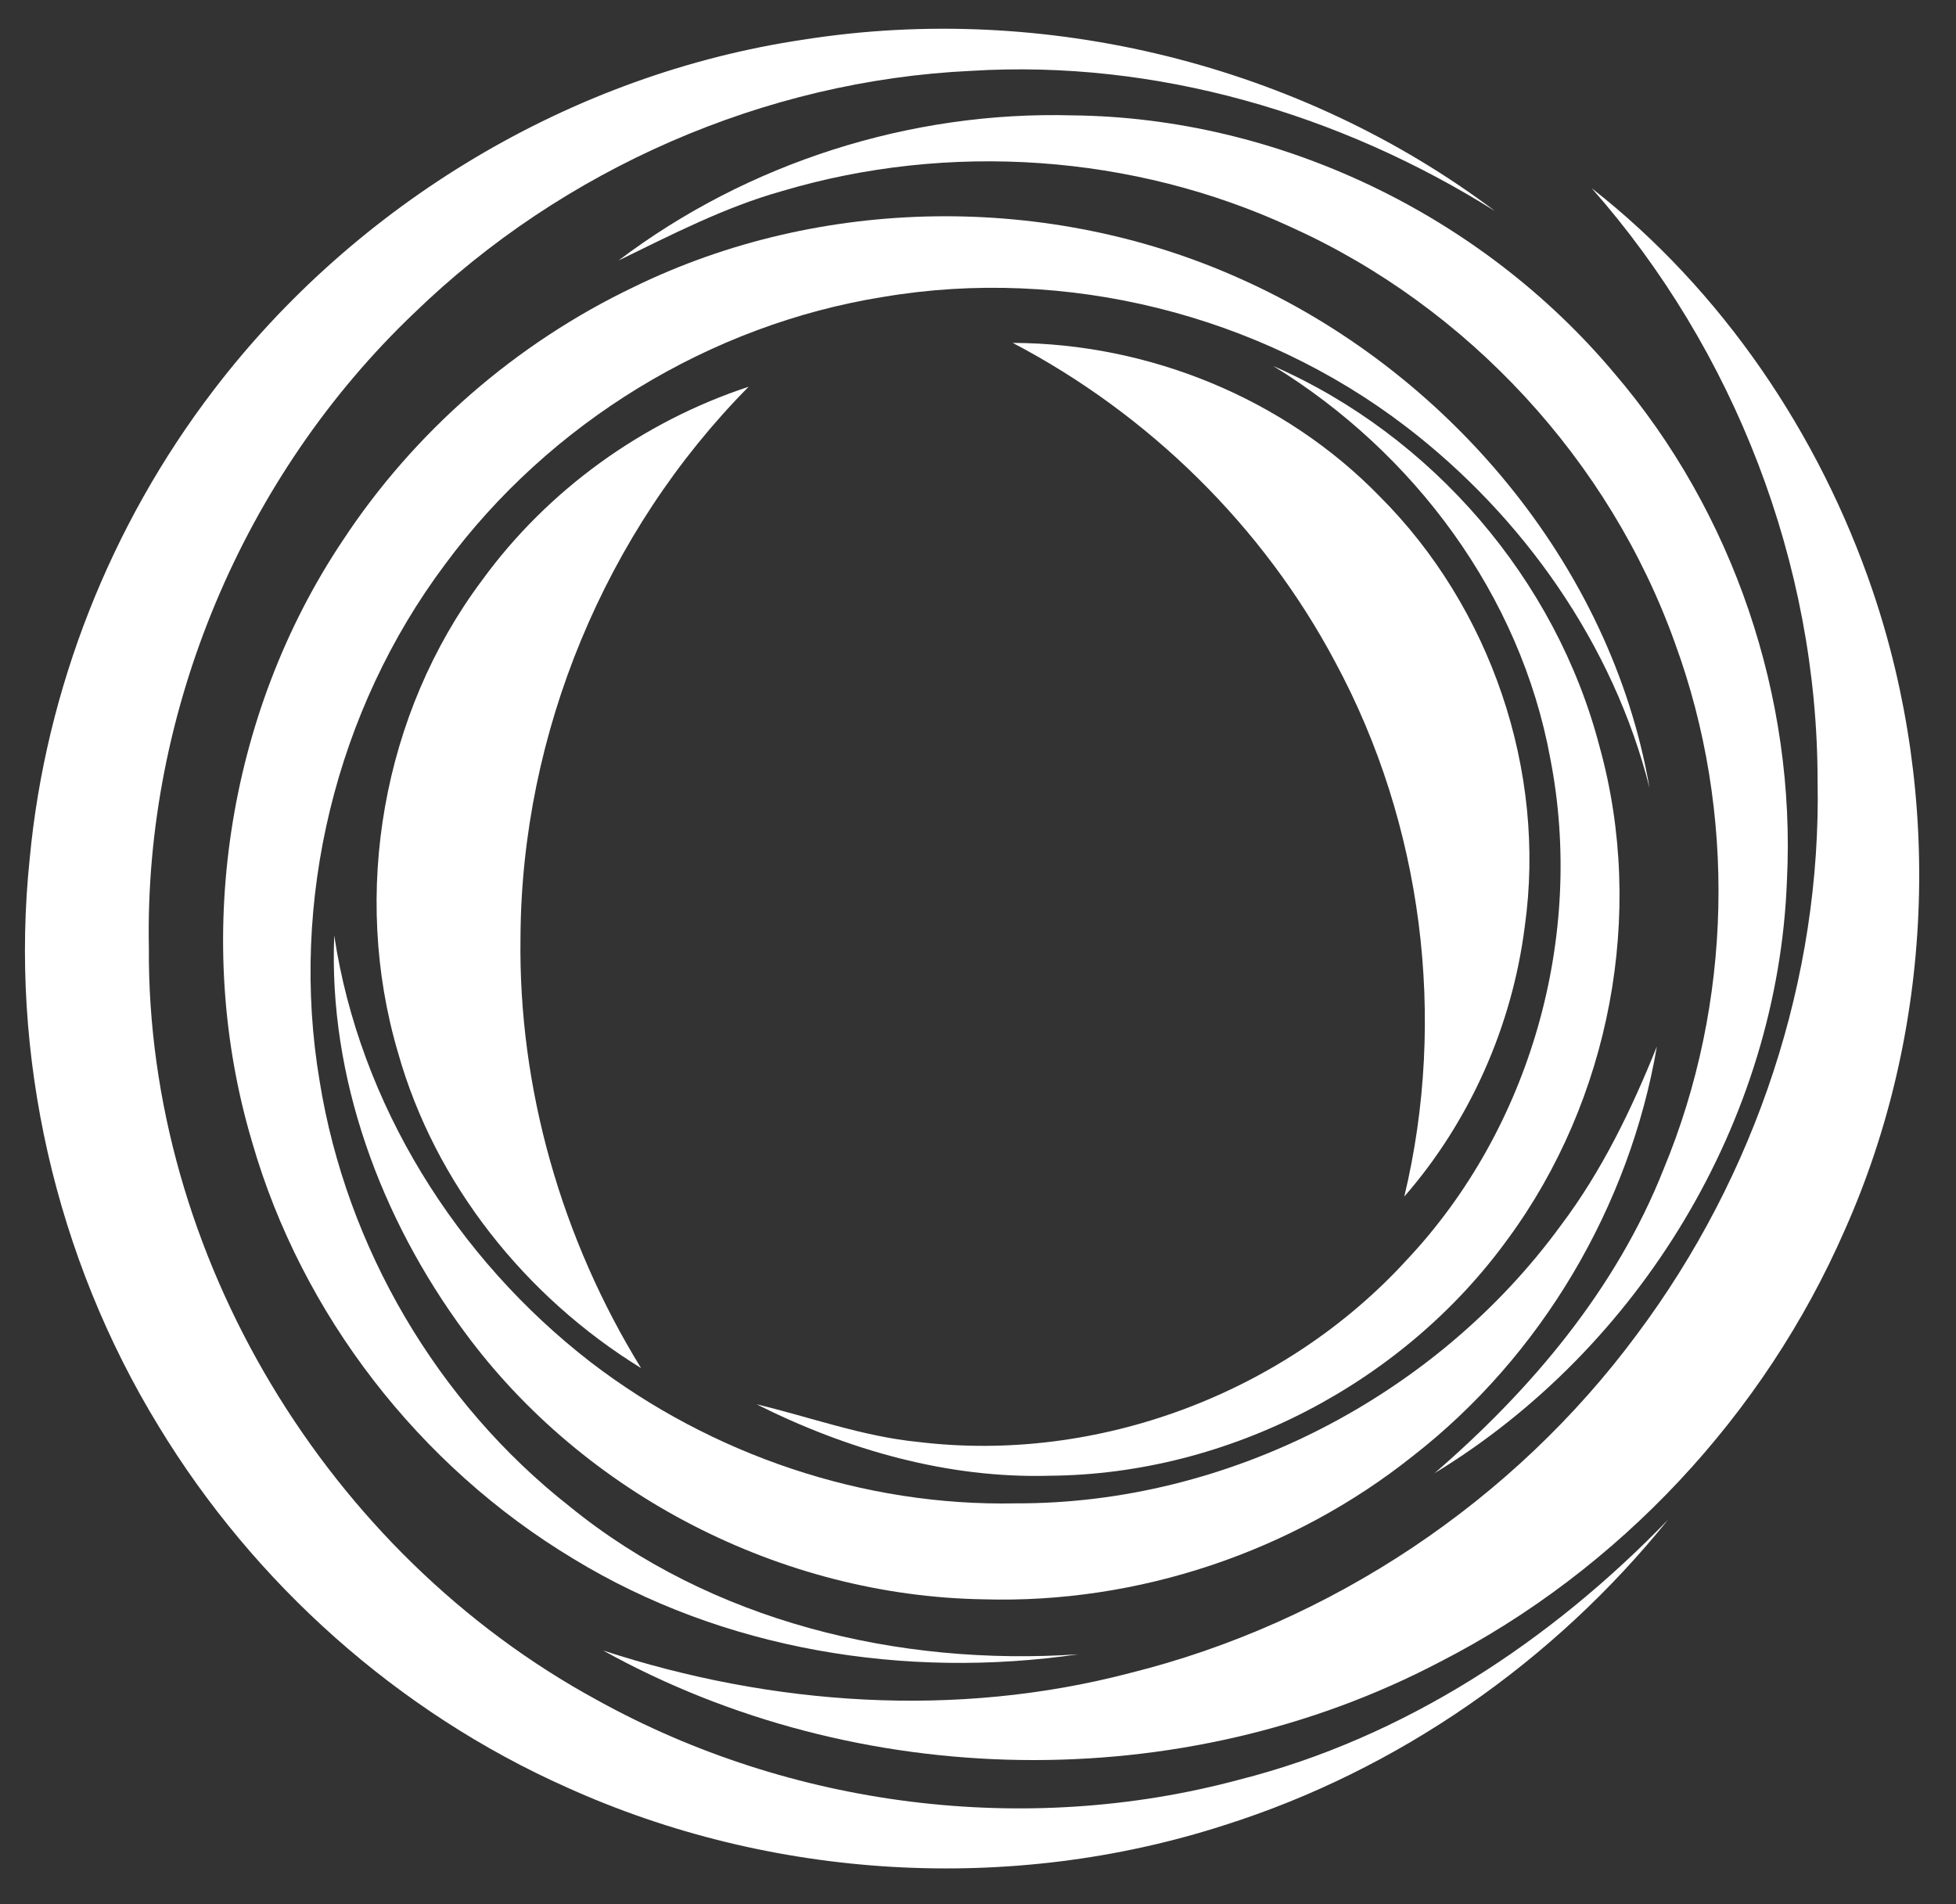
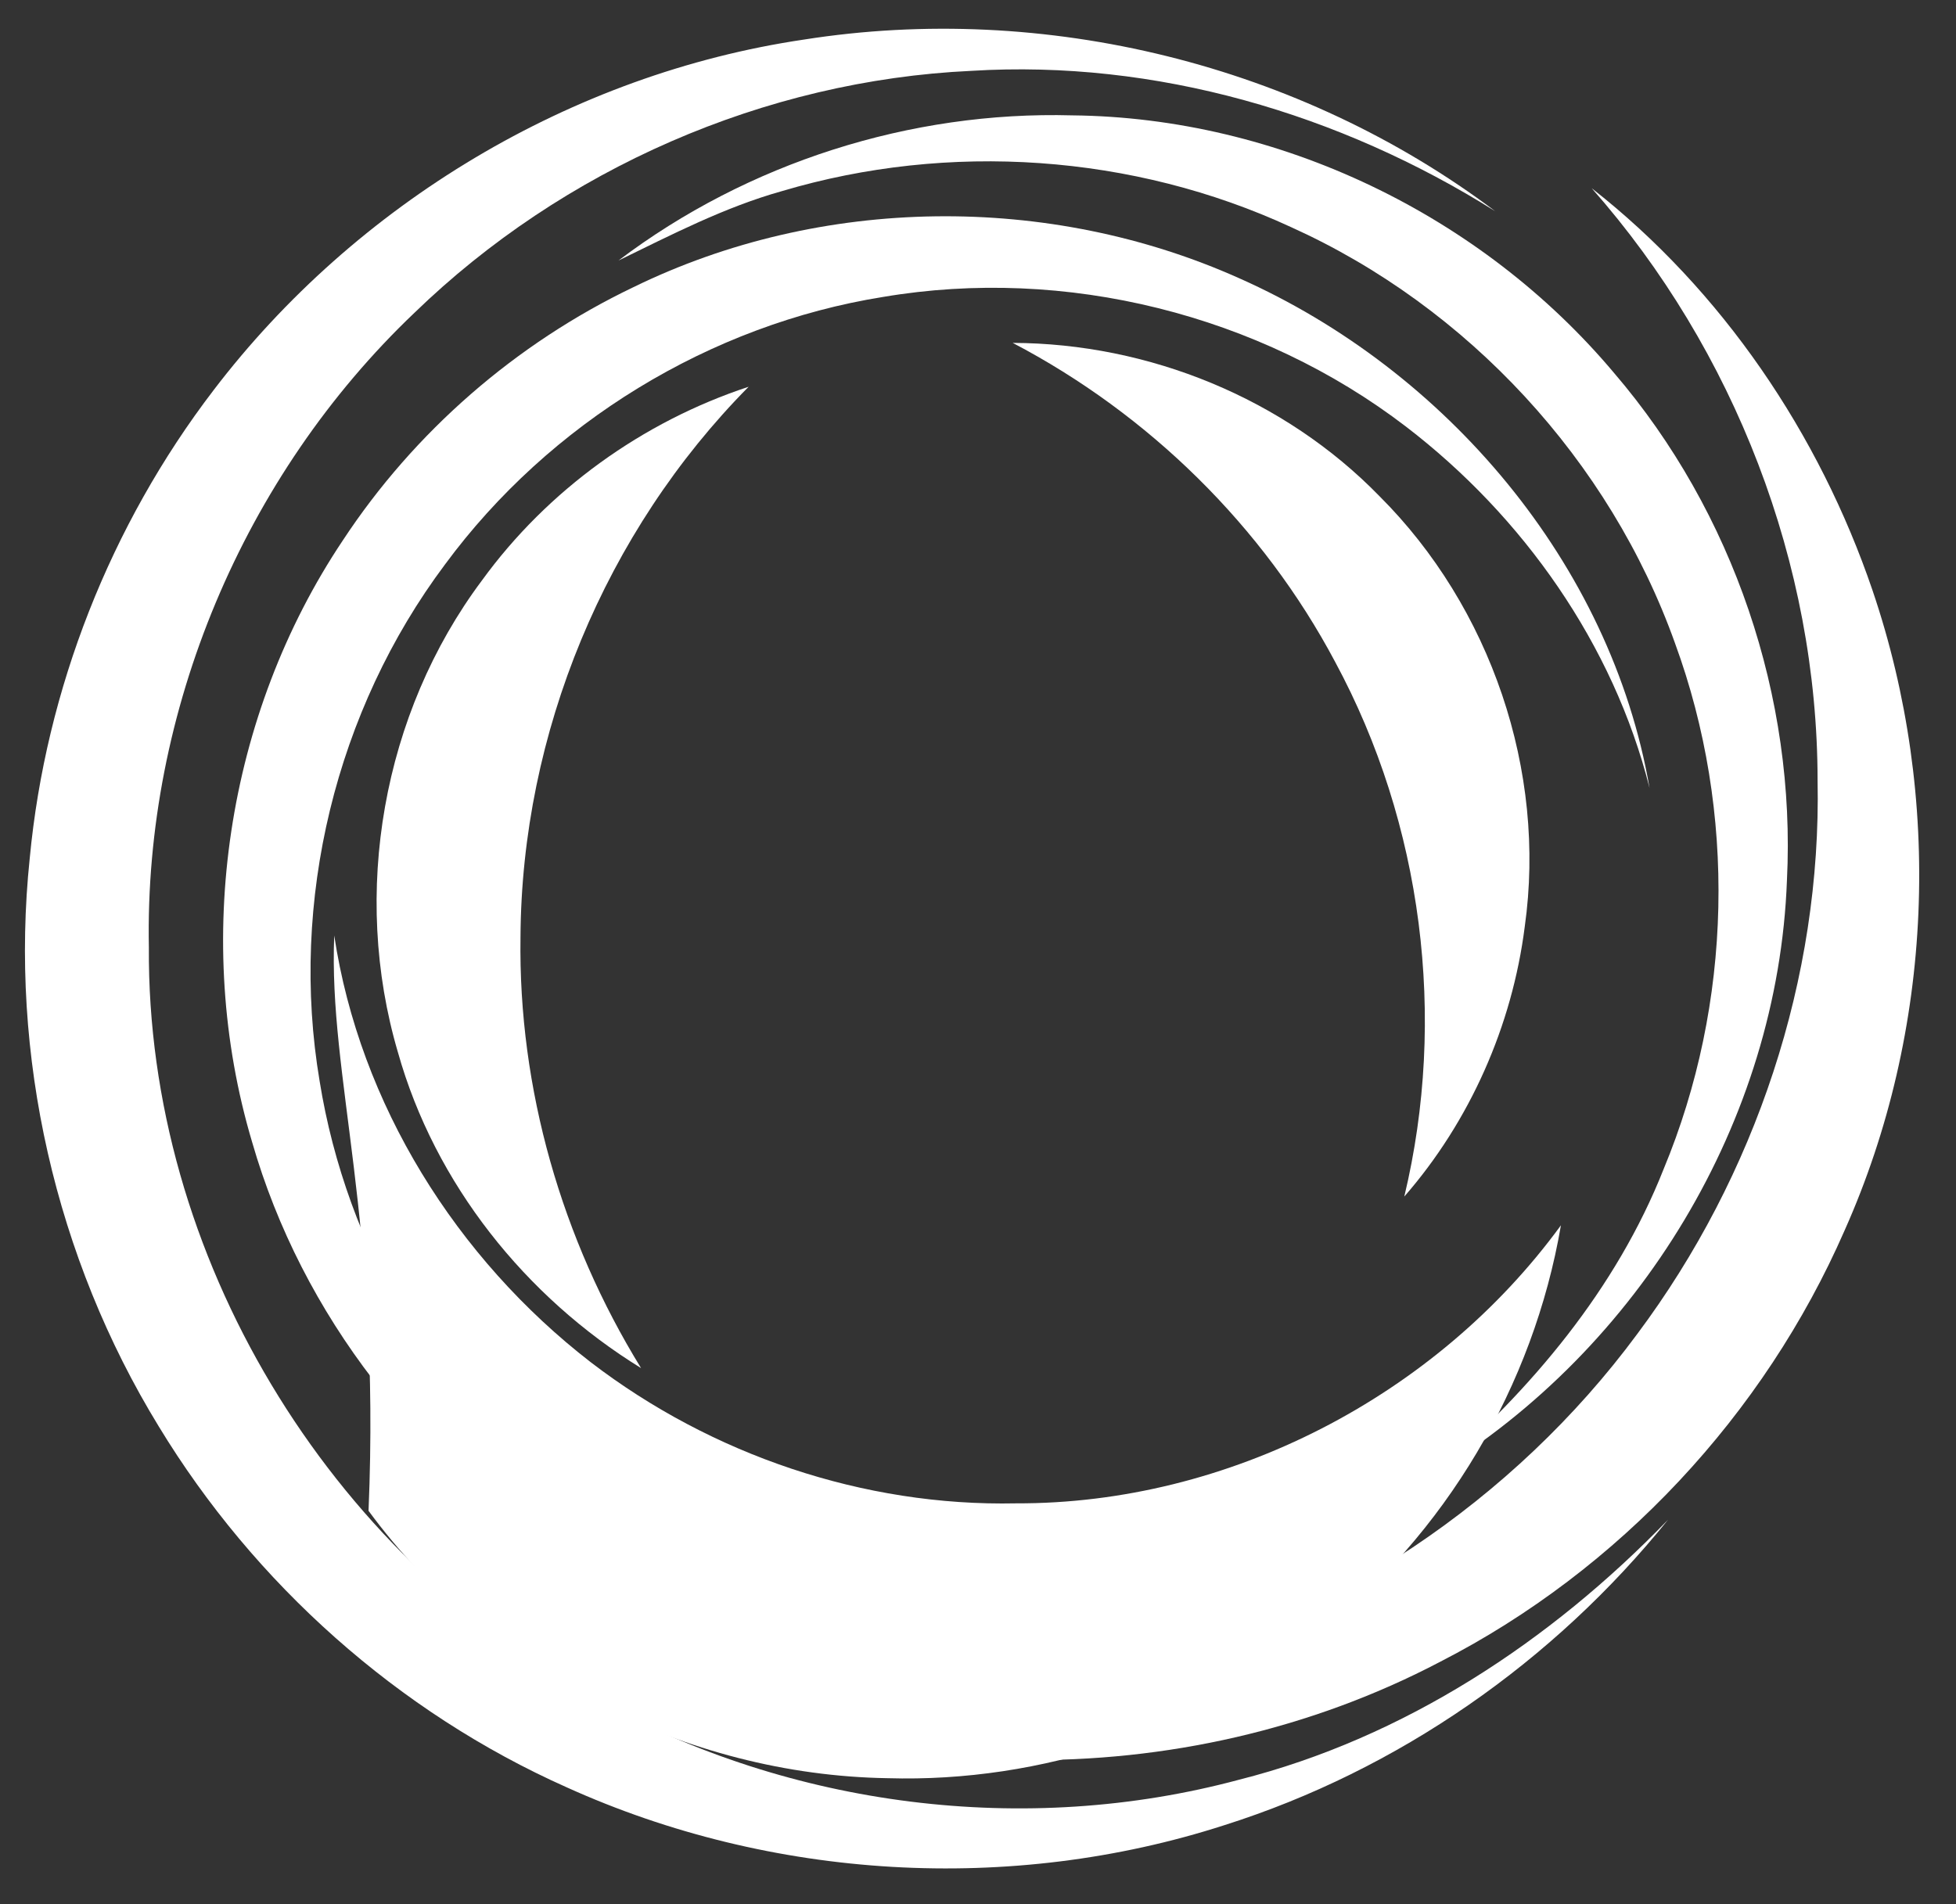
<svg xmlns="http://www.w3.org/2000/svg" version="1.1" id="Layer_1" x="0px" y="0px" width="137px" height="133.395px" viewBox="0 0 137 133.395" enable-background="new 0 0 137 133.395" xml:space="preserve">
  <rect x="0" y="0" width="137" height="133.395" fill="#333333" stroke="none" />
  <g>
    <path fill="#FFFFFF" d="M14.957,27.336C24.923,14.266,40.028,5.181,56.31,2.772c16.883-2.659,34.764,1.747,48.426,12.032   C93.85,7.958,80.936,4.168,68.038,4.963c-14.489,0.671-28.611,6.87-39.014,16.953C17.047,33.317,10.099,49.833,10.427,66.373   c-0.148,21.562,12.524,42.476,31.418,52.738c13.545,7.494,29.976,9.584,44.932,5.568c11.564-2.924,21.827-9.693,30.054-18.216   c-8.001,9.935-18.902,17.546-31.075,21.398c-14.98,4.835-31.722,3.837-46.063-2.651c-11.798-5.256-21.873-14.247-28.572-25.281   C3.884,88.113,0.64,73.898,2.083,60.119C3.206,48.273,7.736,36.779,14.957,27.336" />
    <path fill="#FFFFFF" d="M43.319,18.251C52.364,11.404,63.765,7.77,75.103,8.082c14.473,0.148,28.658,6.979,37.953,18.052   c8.352,9.74,12.742,22.723,12.103,35.536c-0.624,16.852-10.332,32.799-24.681,41.532c6.776-5.856,12.719-12.89,16.041-21.296   c4.827-11.611,5.131-25.024,0.803-36.838c-4.57-12.804-14.512-23.566-26.895-29.157c-11.058-5.116-23.971-5.997-35.645-2.527   C50.766,14.508,47.054,16.434,43.319,18.251" />
    <path fill="#FFFFFF" d="M111.481,13.182c9.155,7.174,15.939,17.21,19.674,28.182c4.928,14.504,4.289,30.833-1.957,44.831   c-5.638,12.906-15.791,23.792-28.322,30.217c-18.091,9.506-40.784,9.108-58.633-0.788c11.845,3.876,24.735,4.757,36.854,1.591   c14.13-3.509,26.927-12.056,35.575-23.761c8.289-11.089,12.914-24.923,12.633-38.787C127.296,39.524,121.494,24.528,111.481,13.182   " />
    <path fill="#FFFFFF" d="M44.356,20.122c13.147-6.433,29.11-6.605,42.452-0.624c14.45,6.418,26.014,19.986,28.728,35.707   c-2.534-10.067-8.859-19.035-17.062-25.32c-10.27-7.868-23.854-11.245-36.612-9.085c-12.149,1.942-23.386,8.835-30.685,18.731   c-7.665,10.231-10.917,23.62-8.788,36.222c1.872,11.627,8.235,22.49,17.499,29.773c9.904,8.071,23.035,11.221,35.637,10.364   c-12.095,1.762-24.884-0.289-35.38-6.699c-10.777-6.488-19.012-17.101-22.49-29.196c-4.188-14.068-1.809-29.921,6.348-42.125   C29.009,30.252,36.129,24.06,44.356,20.122" />
    <path fill="#FFFFFF" d="M70.932,24.021c9.529,0.031,19.027,3.891,25.687,10.738c7.79,7.767,11.713,19.253,10.176,30.155   c-0.881,6.948-3.837,13.631-8.437,18.91c3.002-12.524,1.279-26.108-4.843-37.454C88.469,36.865,80.461,29.012,70.932,24.021" />
-     <path fill="#FFFFFF" d="M89.171,25.636c11.12,4.874,19.815,14.933,22.872,26.7c3.228,11.674,0.733,24.712-6.433,34.46   c-7.33,10.122-19.565,16.485-32.073,16.586c-7.159,0.203-14.192-1.817-20.548-5.006c3.759,0.897,7.432,2.254,11.299,2.636   c12.594,1.536,25.718-3.408,34.257-12.765c8.671-9.225,12.461-22.669,10.044-35.083C106.498,41.692,99.036,31.687,89.171,25.636" />
    <path fill="#FFFFFF" d="M33.75,40.67c4.601-6.34,11.253-11.128,18.684-13.576C42.391,37.239,36.527,51.377,36.456,65.663   c-0.156,10.605,2.893,21.164,8.445,30.178C36.8,90.851,30.46,82.928,27.871,73.718C24.588,62.583,26.787,49.981,33.75,40.67" />
-     <path fill="#FFFFFF" d="M23.41,65.538c1.786,11.814,8.562,22.622,17.974,29.898c8.453,6.48,19.105,10.106,29.781,9.88   c14.855,0.047,29.43-7.502,38.164-19.479c2.87-3.805,4.952-8.126,6.722-12.531c-1.918,11.221-8.094,21.686-17.085,28.689   c-8.437,6.73-19.285,10.364-30.077,10.044c-14.138-0.226-27.979-7.33-36.354-18.731C26.67,85.361,22.997,75.481,23.41,65.538" />
+     <path fill="#FFFFFF" d="M23.41,65.538c1.786,11.814,8.562,22.622,17.974,29.898c8.453,6.48,19.105,10.106,29.781,9.88   c14.855,0.047,29.43-7.502,38.164-19.479c-1.918,11.221-8.094,21.686-17.085,28.689   c-8.437,6.73-19.285,10.364-30.077,10.044c-14.138-0.226-27.979-7.33-36.354-18.731C26.67,85.361,22.997,75.481,23.41,65.538" />
  </g>
</svg>